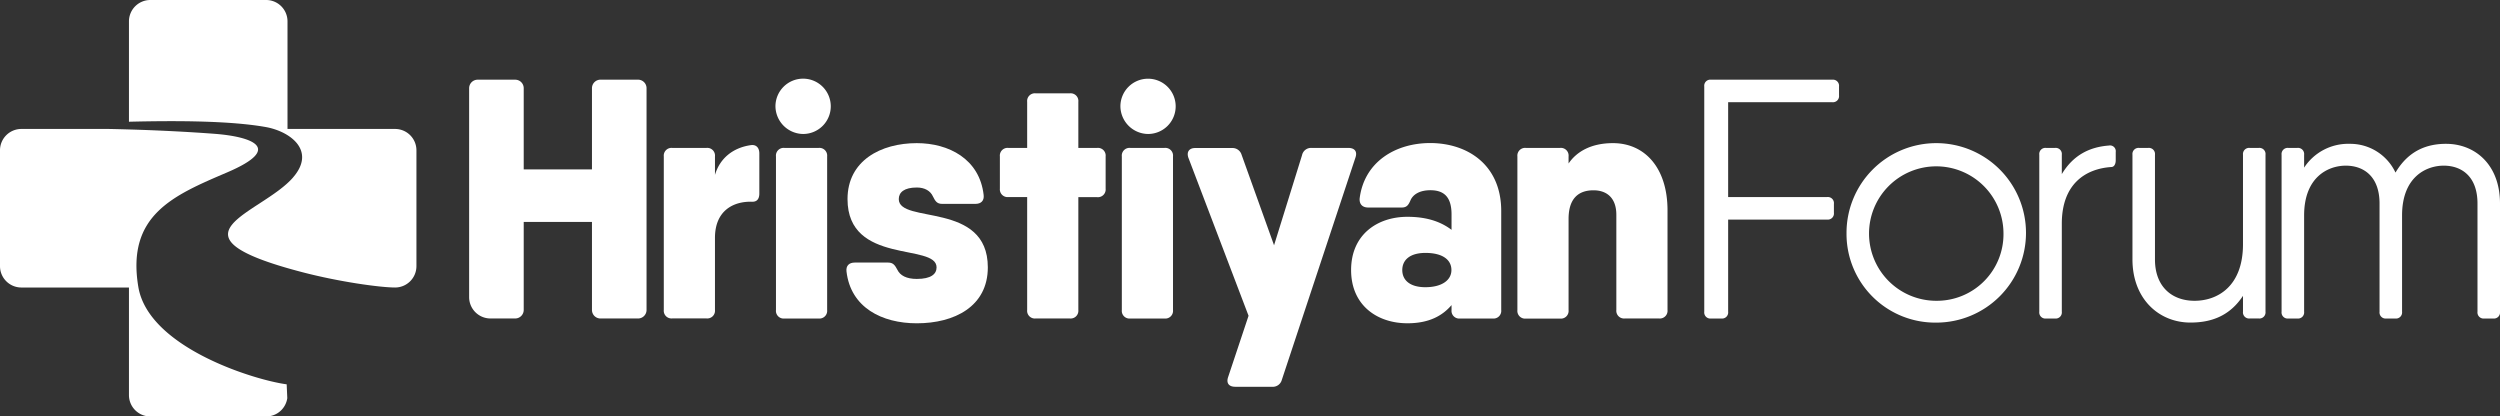
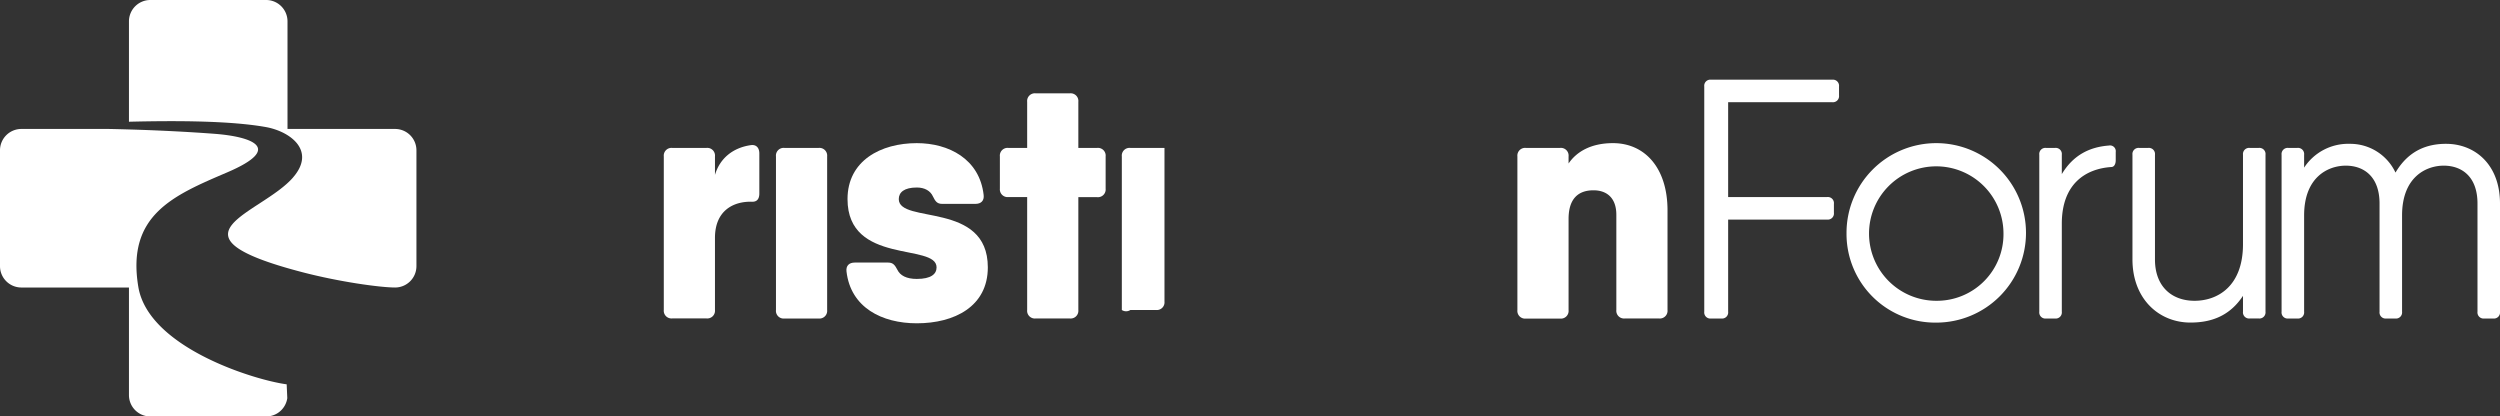
<svg xmlns="http://www.w3.org/2000/svg" viewBox="0 0 1020.5 170">
  <rect x="0" y="0" width="1020.5" height="170" fill="#333333" stroke="none" />
  <defs>
    <style>.cls-1,.cls-2{fill:#fff;}.cls-1{fill-rule:evenodd;}</style>
  </defs>
  <title>logo3</title>
  <g id="Layer_2" data-name="Layer 2">
    <g id="Layer_1-2" data-name="Layer 1">
      <path class="cls-1" d="M117.27,162.52a8.56,8.56,0,0,1-.92,2.83,8.7,8.7,0,0,1-7.68,4.65H61.33a8.72,8.72,0,0,1-8.69-8.69V117.36H8.69A8.72,8.72,0,0,1,0,108.67V61.33a8.72,8.72,0,0,1,8.69-8.69H44.45c18.3.37,33.22,1.23,43.39,2,14.76,1.17,28.27,5.76,4.79,15.77C70.9,79.73,51.54,87.73,56.47,117.14c4.14,24.72,47.39,38,60.55,39.74l.25,5.64Z" />
      <path class="cls-1" d="M119.63,72.44c-13,15-54.58,23.41,3.67,38.64,15.28,4,31.93,6.28,38,6.28a8.72,8.72,0,0,0,8.69-8.69V61.33a8.72,8.72,0,0,0-8.69-8.69H117.36V8.69A8.72,8.72,0,0,0,108.67,0H61.33a8.72,8.72,0,0,0-8.69,8.69v41c20.44-.51,41.76-.33,55.8,2.16,10,1.77,20.7,9.62,11.19,20.57Z" />
-       <path class="cls-2" d="M263.92,36v90.53a3.48,3.48,0,0,1-3.48,3.48H245.12a3.48,3.48,0,0,1-3.48-3.48V90.6H213.78v35.94A3.48,3.48,0,0,1,210.3,130H200.2a8.71,8.71,0,0,1-8.7-8.7V36A3.48,3.48,0,0,1,195,32.53H210.3A3.47,3.47,0,0,1,213.78,36V69.16h27.86V36a3.48,3.48,0,0,1,3.48-3.48h15.32A3.48,3.48,0,0,1,263.92,36Z" />
      <path class="cls-2" d="M306.34,59.27c2.37-.42,3.62,1.11,3.62,3.34V79c0,2.23-1,3.35-2.79,3.35-7.8-.28-15.32,3.62-15.32,14.76v29.39a3.16,3.16,0,0,1-3.48,3.48H274.44a3.16,3.16,0,0,1-3.48-3.48V63.86a3.16,3.16,0,0,1,3.48-3.48h13.93a3.15,3.15,0,0,1,3.48,3.48v7.53c2.08-7,7.57-11.09,14.49-12.12Z" />
      <path class="cls-2" d="M316.75,126.54V63.86a3.15,3.15,0,0,1,3.48-3.48h13.93a3.16,3.16,0,0,1,3.48,3.48v62.68a3.16,3.16,0,0,1-3.48,3.48H320.23A3.15,3.15,0,0,1,316.75,126.54Z" />
      <path class="cls-2" d="M403.23,109.13c0,16-13.65,22.84-29,22.84-14.2,0-27-6.41-28.69-21.17-.28-2.37,1.12-3.62,3.35-3.62h13.64c2.09,0,2.79,1.11,3.77,2.92,1.11,2.37,3.76,3.76,7.93,3.76,5.85,0,8.08-2,8.08-4.73,0-10-36.35-.84-36.35-27.86,0-15.74,13.65-22.84,28.27-22.84,13,0,25.63,6.41,27.3,21.17.28,2.37-1.11,3.62-3.34,3.62H384.57c-2.09,0-2.79-1.11-3.76-3.06-1-2.23-3.34-3.62-6.55-3.62-5.15,0-7.38,1.95-7.38,4.73C366.88,91.58,403.23,82,403.23,109.13Z" />
      <path class="cls-2" d="M451.32,63.86V77a3.16,3.16,0,0,1-3.48,3.48h-7.66v46.1A3.15,3.15,0,0,1,436.7,130H422.77a3.15,3.15,0,0,1-3.48-3.48V80.44h-7.66A3.16,3.16,0,0,1,408.15,77V63.86a3.15,3.15,0,0,1,3.48-3.48h7.66V41.58a3.15,3.15,0,0,1,3.48-3.48H436.7a3.15,3.15,0,0,1,3.48,3.48v18.8h7.66A3.15,3.15,0,0,1,451.32,63.86Z" />
-       <path class="cls-2" d="M457.93,126.54V63.86a3.15,3.15,0,0,1,3.48-3.48h13.93a3.15,3.15,0,0,1,3.48,3.48v62.68a3.15,3.15,0,0,1-3.48,3.48H461.41A3.15,3.15,0,0,1,457.93,126.54Z" />
-       <path class="cls-2" d="M535.39,60.38h15c2.51,0,3.76,1.39,2.92,3.9l-30.08,90.81a3.8,3.8,0,0,1-4,2.79h-15c-2.51,0-3.76-1.4-2.93-3.9l8.36-25.08L485.11,64.42c-.84-2.37.28-4,2.78-4h15.05a3.88,3.88,0,0,1,3.89,2.79l13.24,36.91,11.42-36.77A3.75,3.75,0,0,1,535.39,60.38Z" />
-       <path class="cls-2" d="M612.8,86.15v40.39a3.15,3.15,0,0,1-3.48,3.48H596a3.15,3.15,0,0,1-3.48-3.48v-2c-3.73,4.37-9.21,7.42-18,7.42-12.25,0-23-7.24-23-21.73s10.73-21.73,23-21.73c8.76,0,14.24,2.47,18,5.32V87.54c0-6.82-2.79-9.89-8.63-9.89-4.32,0-7,1.67-8.08,4-.84,2-1.54,3.06-3.62,3.06H558.49c-2.23,0-3.62-1.25-3.49-3.62,1.82-15,14.63-22.7,28.84-22.7C599.16,58.43,612.8,67.35,612.8,86.15Zm-20.33,24.09c0-4.31-3.76-7-10.59-7-6.4,0-9.47,2.92-9.47,7s3.07,7,9.47,7C588.71,117.21,592.47,114.28,592.47,110.24Z" />
+       <path class="cls-2" d="M457.93,126.54V63.86a3.15,3.15,0,0,1,3.48-3.48h13.93v62.68a3.15,3.15,0,0,1-3.48,3.48H461.41A3.15,3.15,0,0,1,457.93,126.54Z" />
      <path class="cls-2" d="M680.68,85.87v40.67A3.15,3.15,0,0,1,677.2,130H663.27a3.16,3.16,0,0,1-3.48-3.48V87.68c0-7-4-10-9.33-10-6.27,0-10.17,3.48-10.17,11.7v37.19a3.15,3.15,0,0,1-3.48,3.48H622.88a3.16,3.16,0,0,1-3.48-3.48V63.86a3.16,3.16,0,0,1,3.48-3.48h13.93a3.15,3.15,0,0,1,3.48,3.48v2.88c3.28-4.84,9.21-8.31,18.11-8.31C671.35,58.43,680.68,68.46,680.68,85.87Z" />
      <path class="cls-2" d="M750.69,35.31v3.62a2.5,2.5,0,0,1-2.79,2.79H705.43V80.44h40.39a2.49,2.49,0,0,1,2.78,2.78v3.62a2.5,2.5,0,0,1-2.78,2.79H705.43v37.6a2.5,2.5,0,0,1-2.79,2.79h-4.18a2.5,2.5,0,0,1-2.78-2.79V35.31a2.49,2.49,0,0,1,2.78-2.78H747.9A2.5,2.5,0,0,1,750.69,35.31Z" />
      <path class="cls-2" d="M753.75,95.2a36.63,36.63,0,1,1,36.63,36.49A36.21,36.21,0,0,1,753.75,95.2Zm64.07,0a27.44,27.44,0,1,0-27.44,27.58A27.18,27.18,0,0,0,817.82,95.2Z" />
      <path class="cls-2" d="M863.64,62.05V65.4c0,1.67-.7,2.78-1.81,2.78-10.45.7-20.2,6.83-20.2,23.12v35.93a2.5,2.5,0,0,1-2.78,2.79h-3.62a2.5,2.5,0,0,1-2.79-2.79V63.17a2.5,2.5,0,0,1,2.79-2.79h3.62a2.5,2.5,0,0,1,2.78,2.79v7.9c4.81-8,11.63-11.09,19.22-11.66A2.35,2.35,0,0,1,863.64,62.05Z" />
      <path class="cls-2" d="M922,60.38a2.5,2.5,0,0,1,2.78,2.79v64.06A2.5,2.5,0,0,1,922,130h-3.62a2.5,2.5,0,0,1-2.79-2.79v-6.45c-5.48,8.31-13.07,10.91-21.45,10.91-12.95,0-23.67-9.75-23.67-25.76V63.17a2.5,2.5,0,0,1,2.78-2.79h3.62a2.51,2.51,0,0,1,2.79,2.79v42.76c0,11,6.82,16.85,16.16,16.85s19.77-5.85,19.77-23.12V63.17a2.51,2.51,0,0,1,2.79-2.79Z" />
      <path class="cls-2" d="M998.5,58.71c11.69,0,22,8.36,22,24.37v44.15a2.5,2.5,0,0,1-2.79,2.79h-3.62a2.5,2.5,0,0,1-2.78-2.79V83.08c0-11-6.41-15.46-13.79-15.46-7,0-17,4.46-17,20.34v39.27a2.5,2.5,0,0,1-2.79,2.79h-3.62a2.5,2.5,0,0,1-2.78-2.79V83.08c0-11-6.41-15.46-13.79-15.46-7,0-17,4.46-17,20.34v39.27a2.5,2.5,0,0,1-2.79,2.79h-3.62a2.5,2.5,0,0,1-2.79-2.79V63.17a2.51,2.51,0,0,1,2.79-2.79h3.62a2.51,2.51,0,0,1,2.79,2.79v5.26a21.5,21.5,0,0,1,18.66-9.72,20.41,20.41,0,0,1,18.64,11.74c5.37-9.11,13-11.74,20.64-11.74Z" />
-       <path class="cls-2" d="M316.54,43.41a11.29,11.29,0,1,1,11.28,11.28A11.43,11.43,0,0,1,316.54,43.41Z" />
-       <path class="cls-2" d="M457.35,43.41a11.28,11.28,0,1,1,11.28,11.28A11.42,11.42,0,0,1,457.35,43.41Z" />
    </g>
  </g>
</svg>